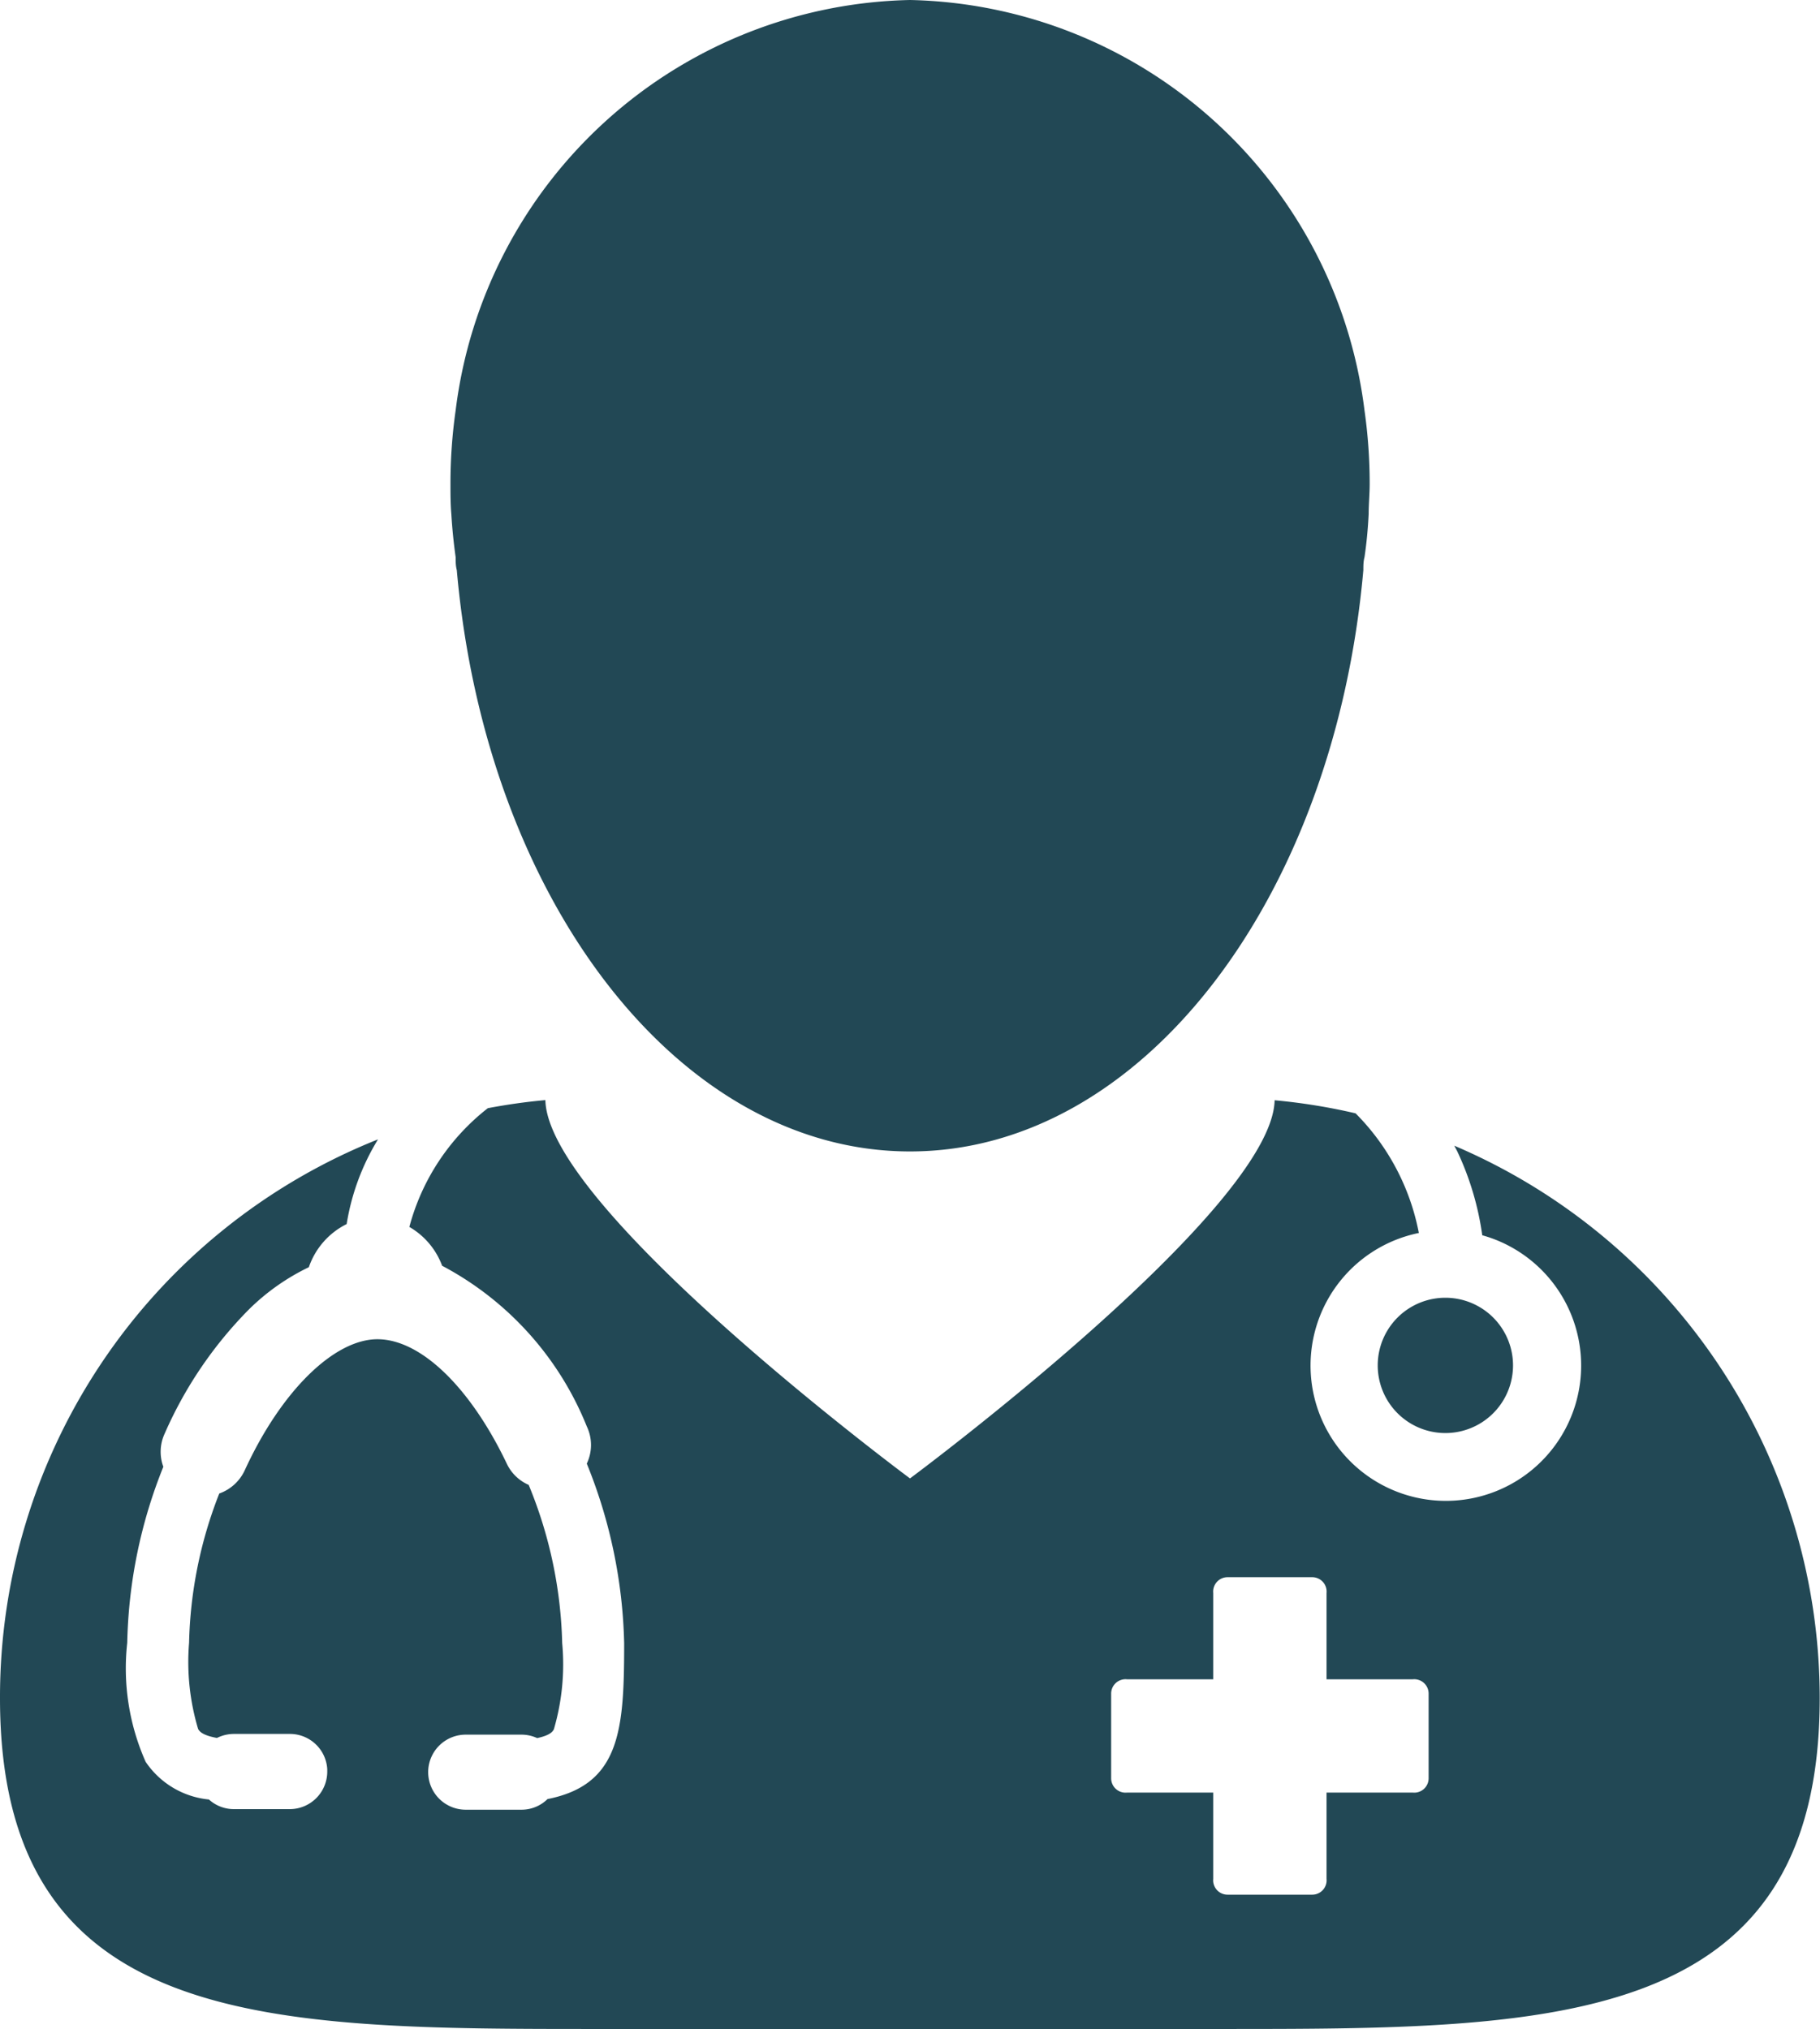
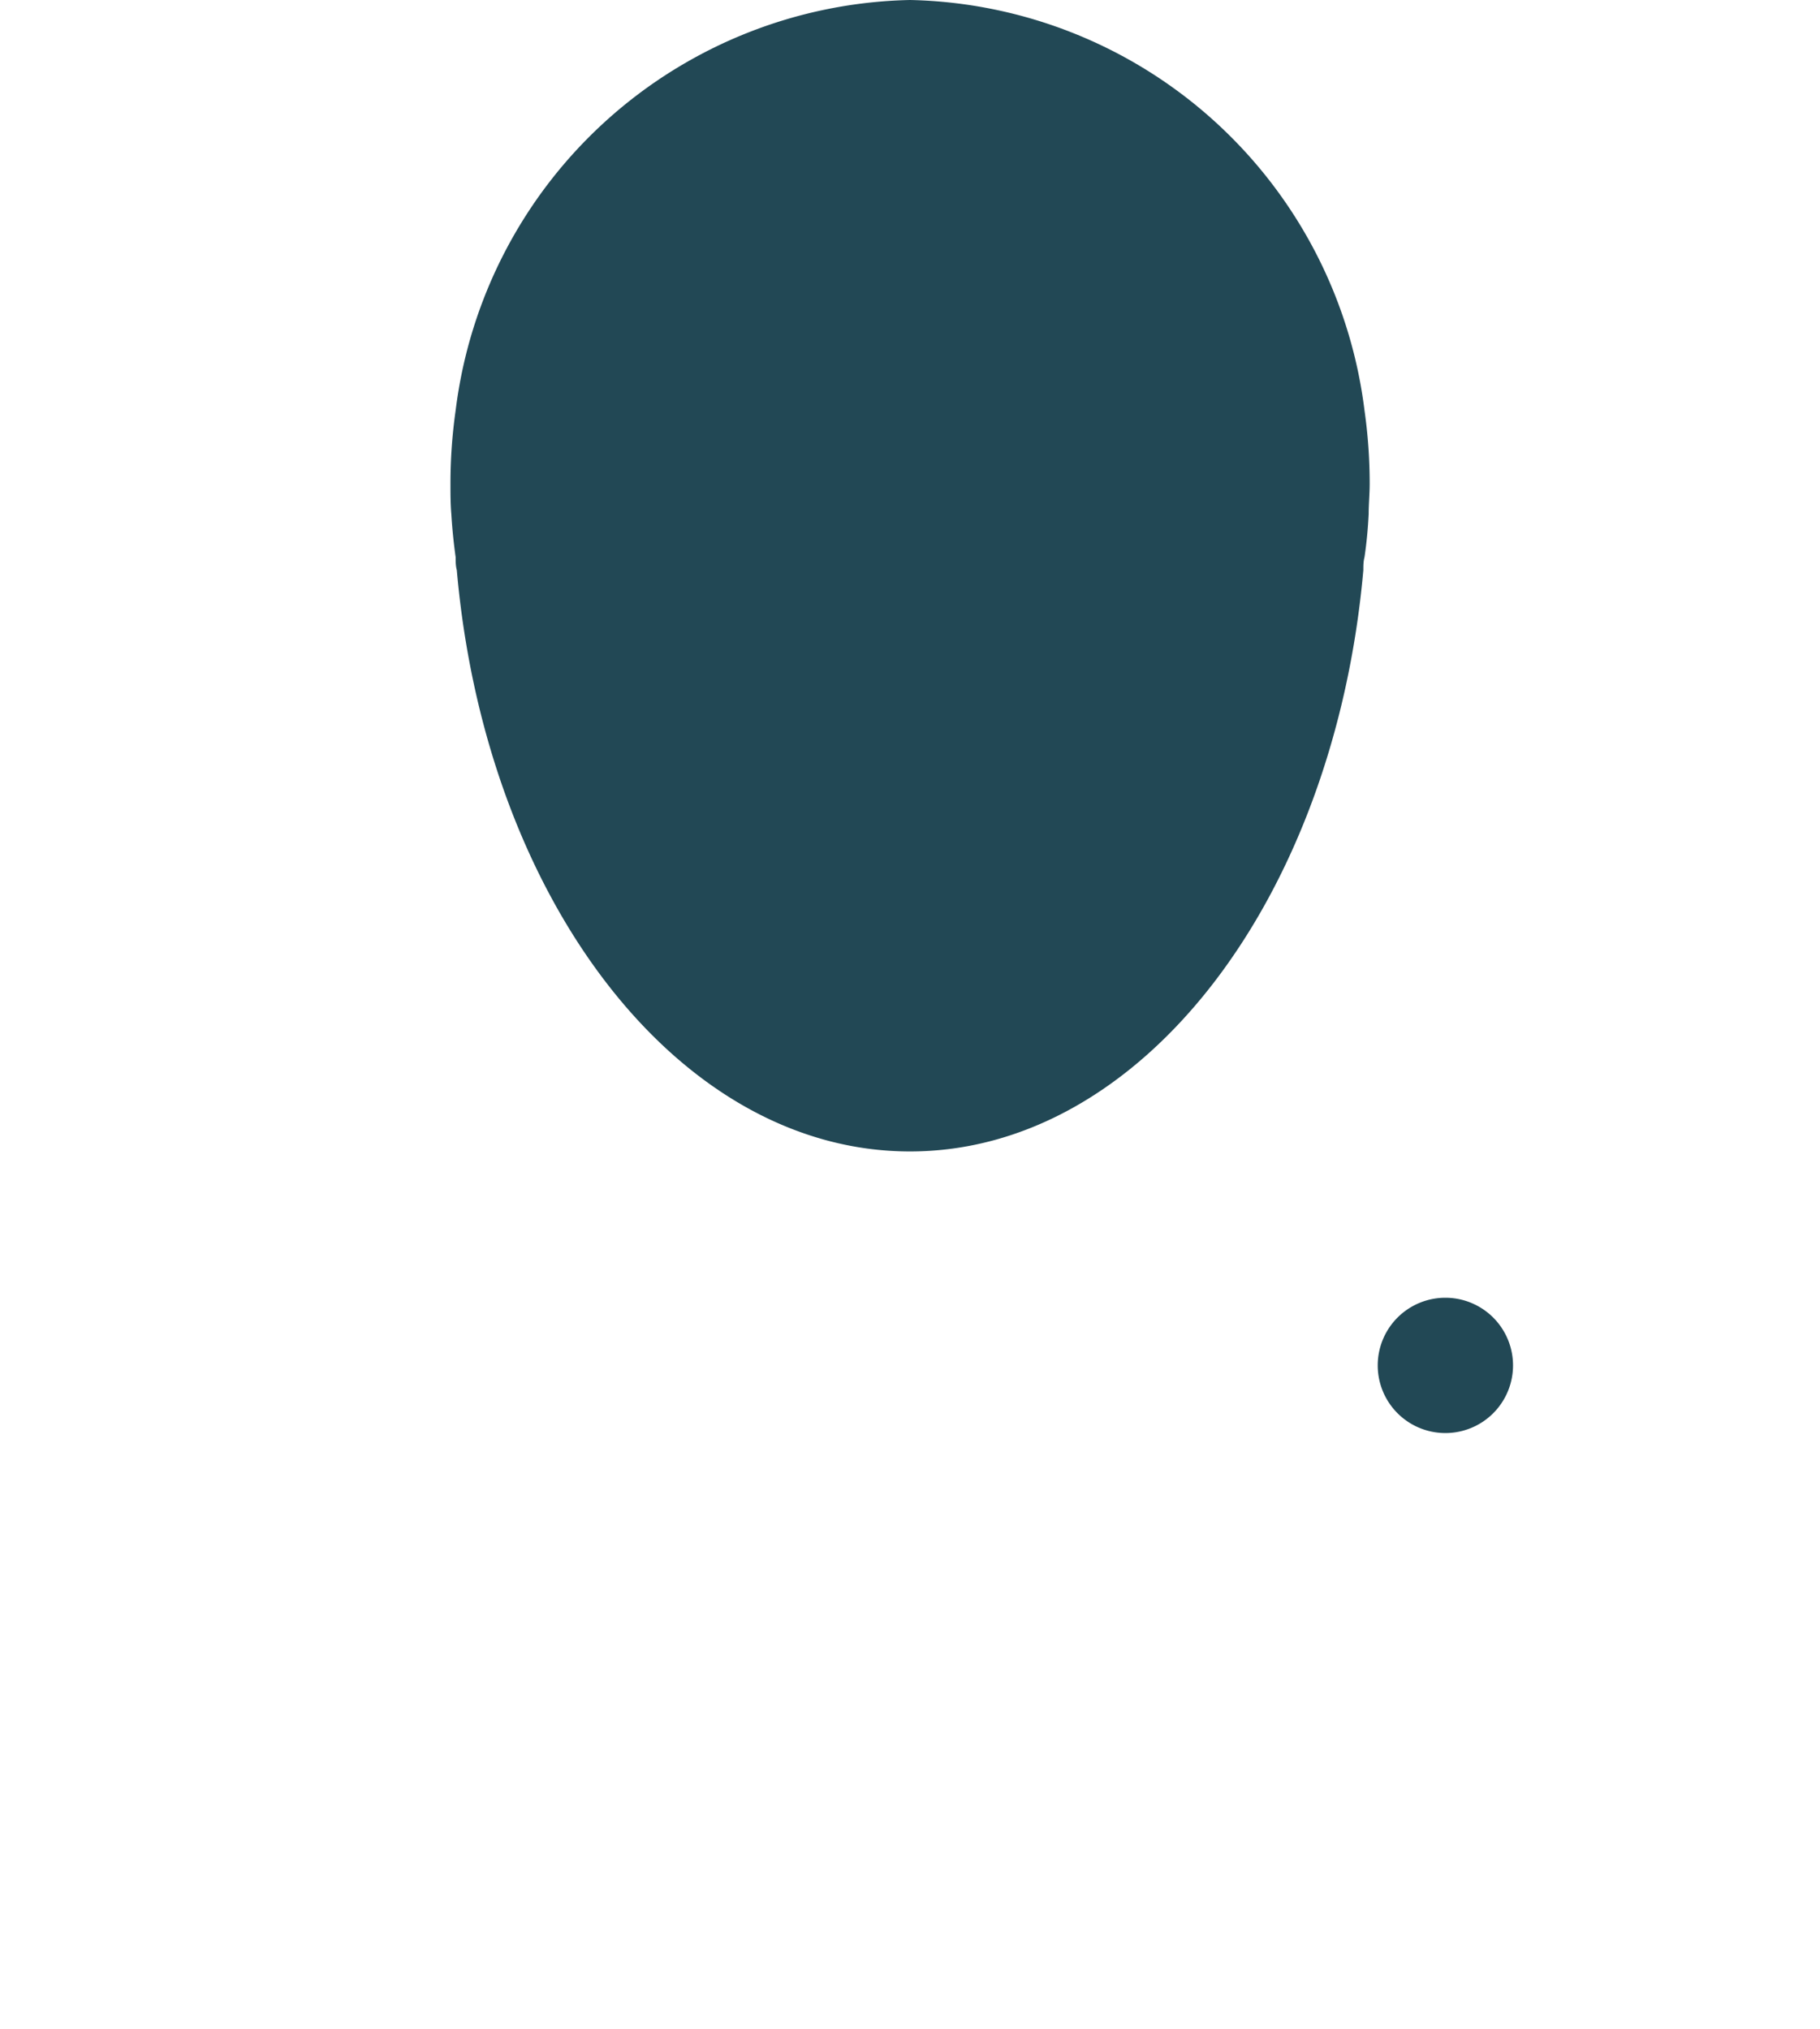
<svg xmlns="http://www.w3.org/2000/svg" width="12.658" height="14.113" viewBox="0 0 12.658 14.113">
  <g id="accordion-dr-icon" transform="translate(-9.64 -5)">
-     <path id="Path_6547" data-name="Path 6547" d="M19.754,54.11c.007.014.015.028.022.042a2.018,2.018,0,0,1,.173.582.924.924,0,0,1,.19.076.941.941,0,1,1-.631-.092,1.607,1.607,0,0,0-.44-.832,4.147,4.147,0,0,0-.563-.091c-.017.761-2.536,2.63-2.536,2.63s-2.519-1.869-2.536-2.631c-.135.012-.267.031-.4.056a1.554,1.554,0,0,0-.546.826.52.52,0,0,1,.228.27,2.185,2.185,0,0,1,1.006,1.117.3.3,0,0,1,0,.259,3.514,3.514,0,0,1,.26,1.25c0,.6-.026.983-.533,1.083a.257.257,0,0,1-.181.074h-.389a.261.261,0,0,1-.26-.261v-.006a.261.261,0,0,1,.26-.255h.389a.26.26,0,0,1,.109.024c.092-.02.108-.046.116-.061a1.606,1.606,0,0,0,.058-.6,3.067,3.067,0,0,0-.233-1.1.3.3,0,0,1-.152-.147c-.255-.534-.6-.866-.9-.866s-.669.358-.923.912a.309.309,0,0,1-.177.161,3.011,3.011,0,0,0-.21,1.038,1.626,1.626,0,0,0,.063.6c.009.015.027.043.131.062a.265.265,0,0,1,.117-.028h.39a.26.26,0,0,1,.26.245v.017a.261.261,0,0,1-.26.261h-.39a.258.258,0,0,1-.173-.067.6.6,0,0,1-.44-.262,1.6,1.6,0,0,1-.128-.828,3.454,3.454,0,0,1,.251-1.224.3.3,0,0,1,.009-.23,2.848,2.848,0,0,1,.587-.865,1.542,1.542,0,0,1,.416-.293.525.525,0,0,1,.263-.3,1.614,1.614,0,0,1,.218-.589A4.176,4.176,0,0,0,9.64,57.954c0,2.307,1.87,2.3,4.178,2.3h4.3c2.307,0,4.178.006,4.178-2.3a4.176,4.176,0,0,0-2.544-3.844Zm-.178,4.4a.1.1,0,0,1-.11.1h-.6v.6a.1.1,0,0,1-.1.11h-.588a.1.1,0,0,1-.1-.11v-.6h-.6a.1.1,0,0,1-.11-.1v-.588a.1.1,0,0,1,.11-.1h.6v-.6a.1.1,0,0,1,.1-.11h.588a.1.1,0,0,1,.1.11v.6h.6a.1.1,0,0,1,.11.1Z" transform="translate(0 -41.143)" fill="#224855" />
    <path id="Path_6548" data-name="Path 6548" d="M32.814,5a3.253,3.253,0,0,0-3.16,2.854,3.6,3.6,0,0,0-.036.511c0,.07,0,.14.006.21.006.1.016.2.03.3,0,.03,0,.06.008.09.2,2.28,1.536,4.043,3.152,4.043s2.951-1.762,3.153-4.043c0-.03,0-.06.008-.09.015-.1.024-.2.029-.3,0-.069.007-.139.007-.21a3.607,3.607,0,0,0-.036-.511A3.254,3.254,0,0,0,32.814,5Z" transform="translate(-16.845 0)" fill="#224855" />
    <path id="Path_6549" data-name="Path 6549" d="M71.7,63.029a.47.47,0,0,1-.941,0,.47.47,0,0,1,.941,0" transform="translate(-51.537 -48.533)" fill="#224855" />
  </g>
</svg>